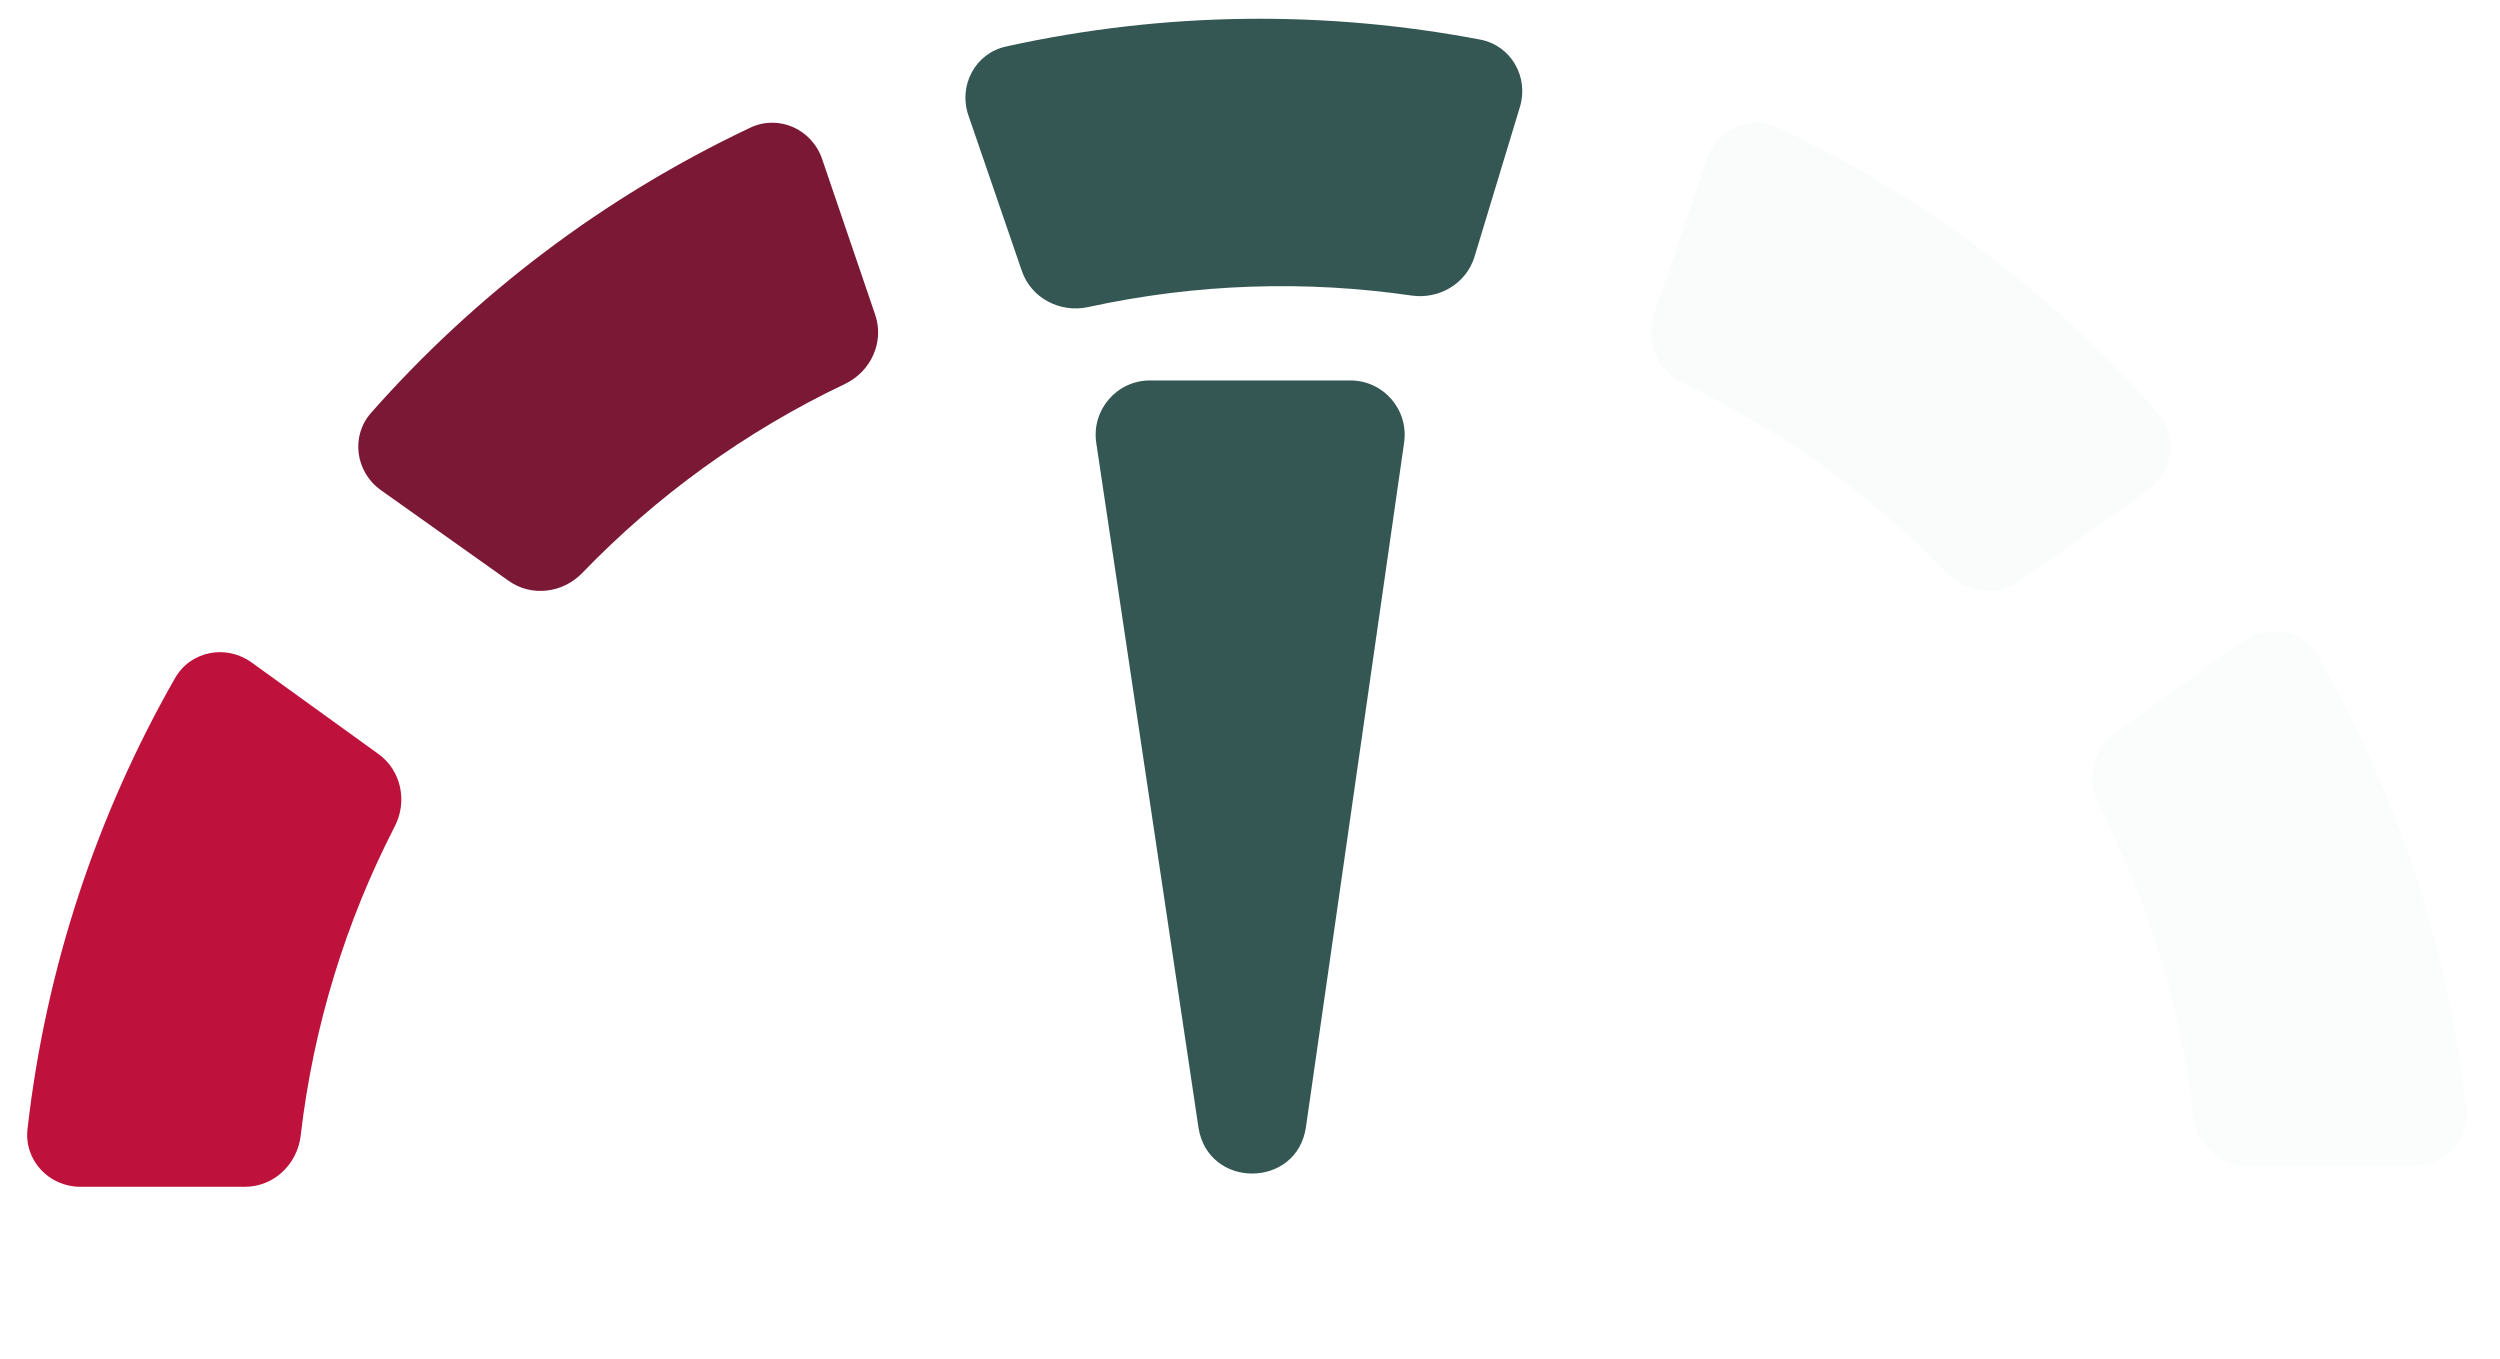
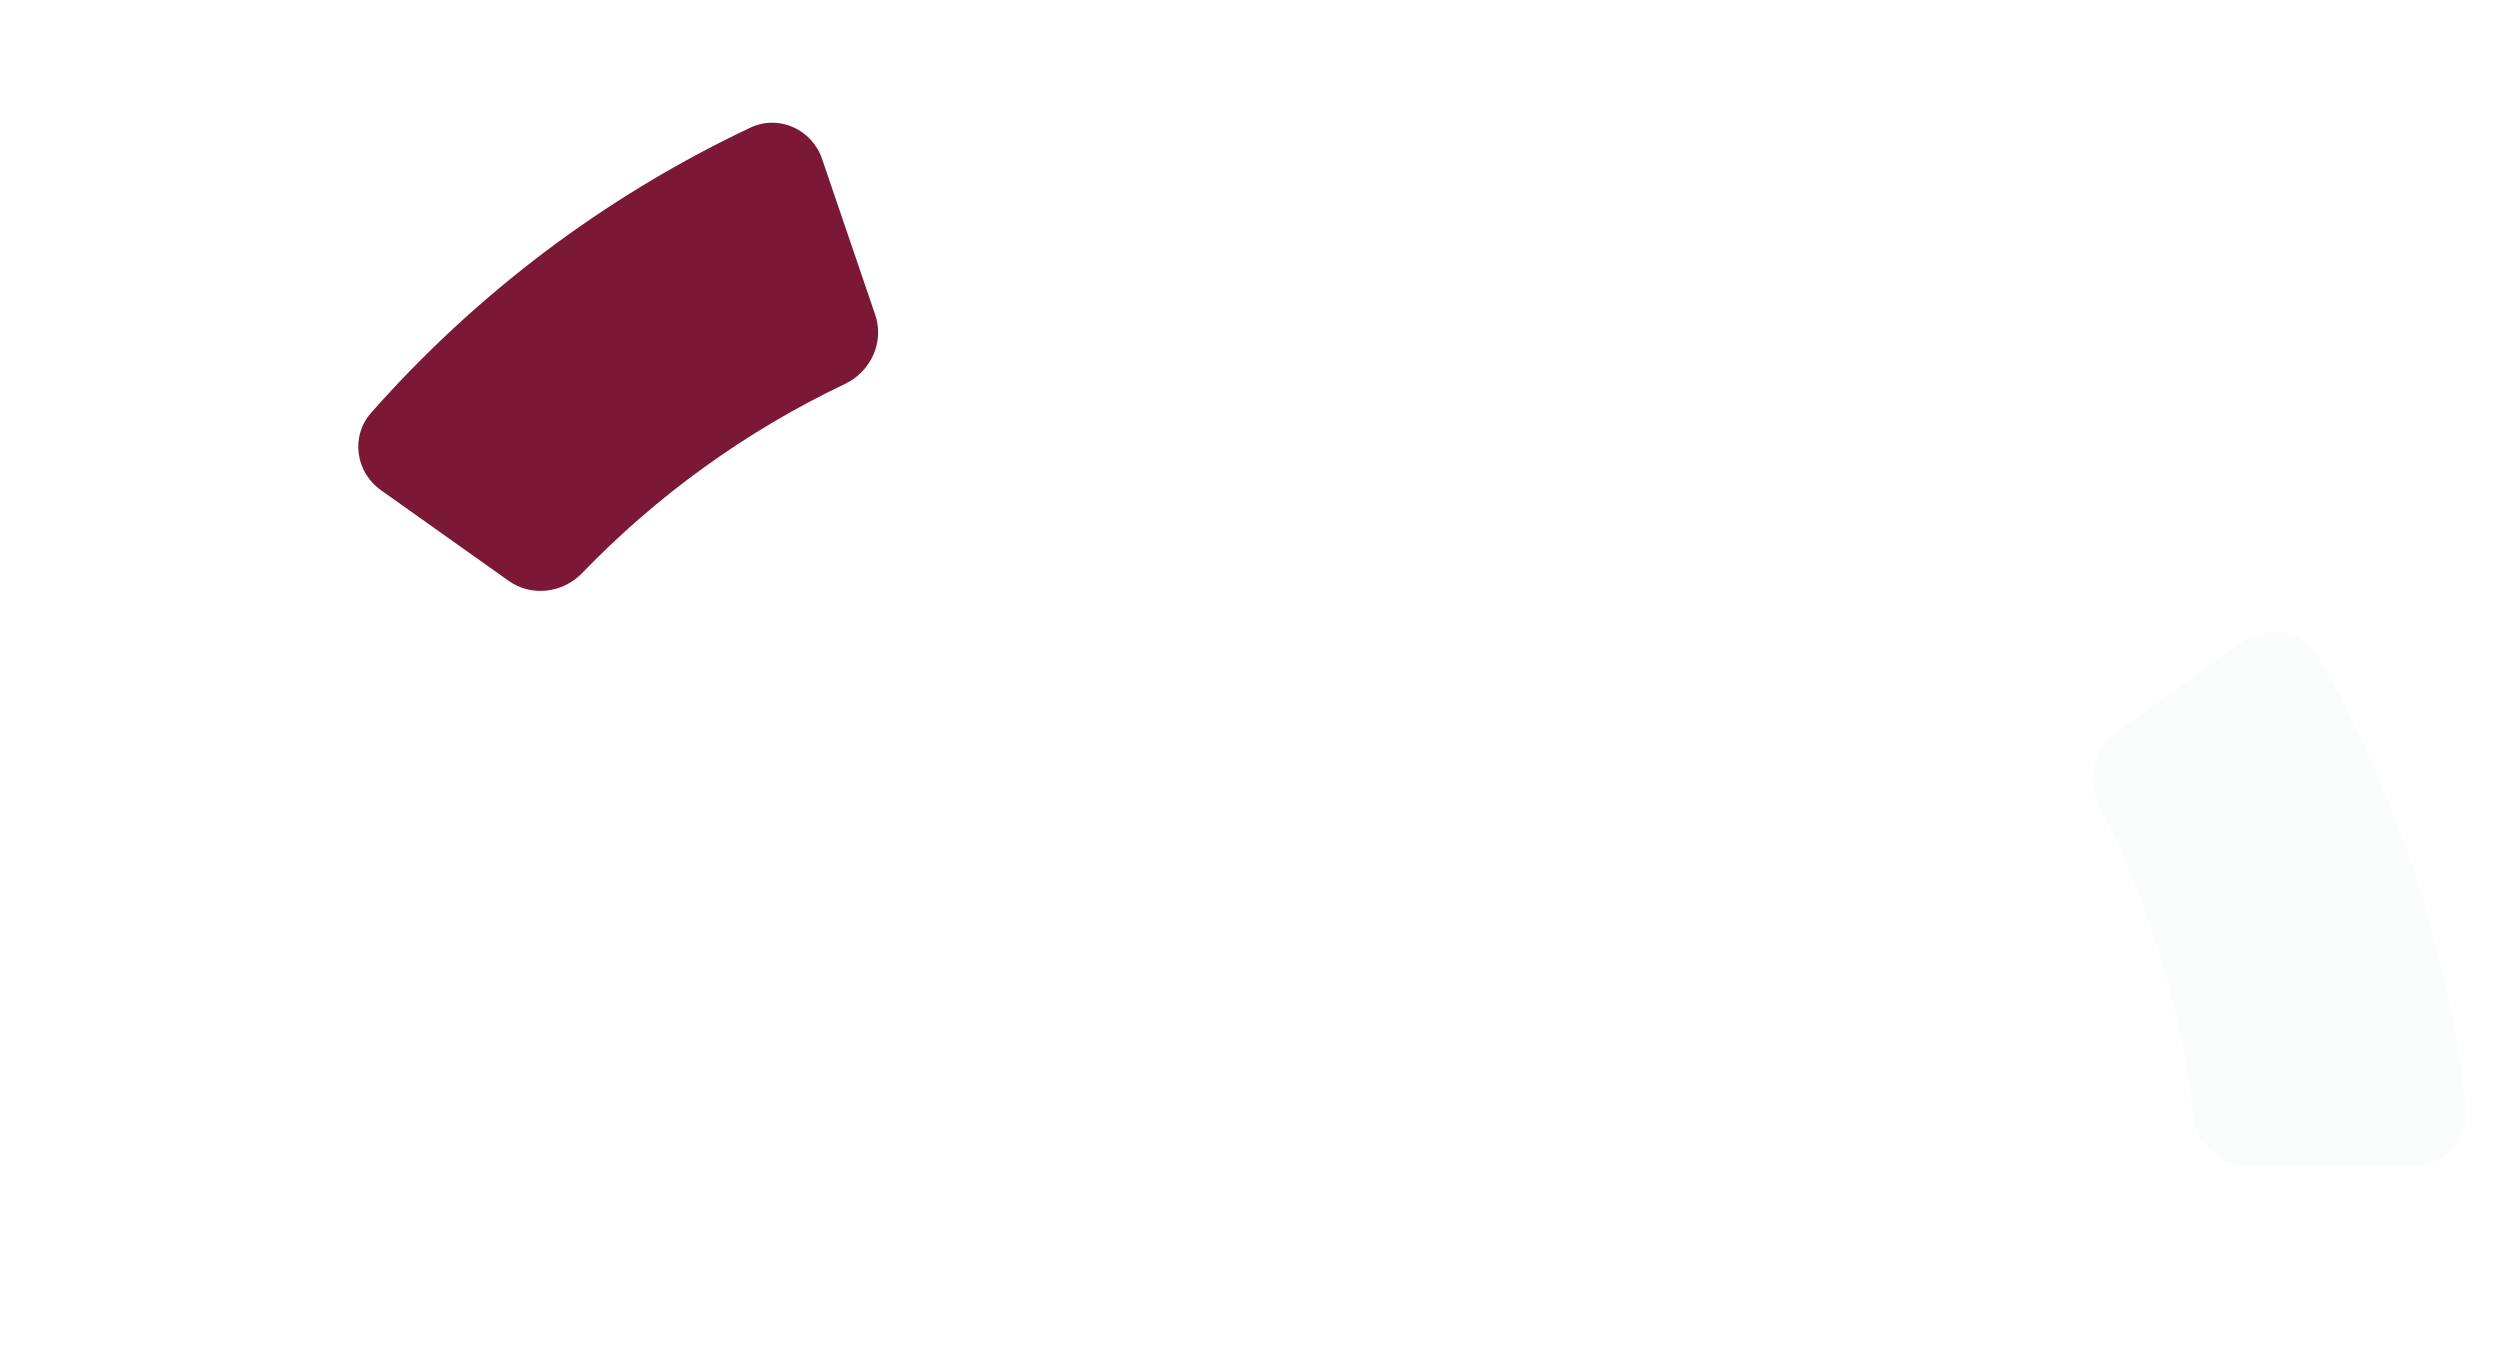
<svg xmlns="http://www.w3.org/2000/svg" width="46" height="25" viewBox="0 0 46 25" fill="none">
-   <path d="M6.965 13.875C7.383 14.177 7.5 14.745 7.265 15.203C6.367 16.948 5.768 18.869 5.532 20.899C5.47 21.425 5.036 21.837 4.507 21.837H1.478C0.901 21.837 0.441 21.349 0.506 20.775C0.846 17.784 1.793 14.977 3.222 12.475C3.508 11.976 4.163 11.852 4.629 12.189L6.965 13.875Z" fill="#BE123C" />
  <path opacity="0.02" d="M38.92 13.491C38.502 13.792 38.385 14.36 38.62 14.818C39.517 16.563 40.117 18.484 40.353 20.515C40.414 21.04 40.849 21.453 41.378 21.453H44.407C44.984 21.453 45.444 20.965 45.379 20.391C45.039 17.399 44.092 14.592 42.662 12.091C42.377 11.592 41.722 11.468 41.256 11.804L38.92 13.491Z" fill="#2AB47F" />
-   <path d="M27.131 4.724C26.981 5.217 26.482 5.512 25.972 5.438C24.031 5.156 22.019 5.214 20.022 5.65C19.505 5.763 18.974 5.486 18.802 4.986L17.818 2.121C17.63 1.575 17.943 0.982 18.507 0.857C21.446 0.206 24.409 0.19 27.239 0.729C27.803 0.837 28.133 1.416 27.967 1.966L27.131 4.724Z" fill="#345754" />
-   <path opacity="0.02" d="M37.172 10.688C36.752 10.986 36.177 10.914 35.819 10.543C34.457 9.131 32.832 7.944 30.986 7.065C30.508 6.838 30.258 6.294 30.428 5.793L31.405 2.926C31.591 2.379 32.202 2.102 32.724 2.348C35.446 3.635 37.798 5.436 39.704 7.596C40.085 8.027 39.991 8.687 39.522 9.02L37.172 10.688Z" fill="#227A5E" />
  <path d="M9.36 10.688C9.78 10.986 10.356 10.914 10.713 10.543C12.075 9.131 13.701 7.944 15.546 7.065C16.024 6.838 16.275 6.294 16.104 5.793L15.127 2.926C14.941 2.379 14.331 2.102 13.808 2.348C11.086 3.635 8.735 5.436 6.828 7.596C6.447 8.027 6.541 8.687 7.01 9.02L9.36 10.688Z" fill="#7B1836" />
-   <path d="M24.03 20.735L25.836 8.142C25.922 7.539 25.455 7 24.846 7L21.16 7C20.549 7 20.081 7.543 20.171 8.148L22.051 20.741C22.222 21.881 23.867 21.876 24.03 20.735Z" fill="#345754" />
</svg>